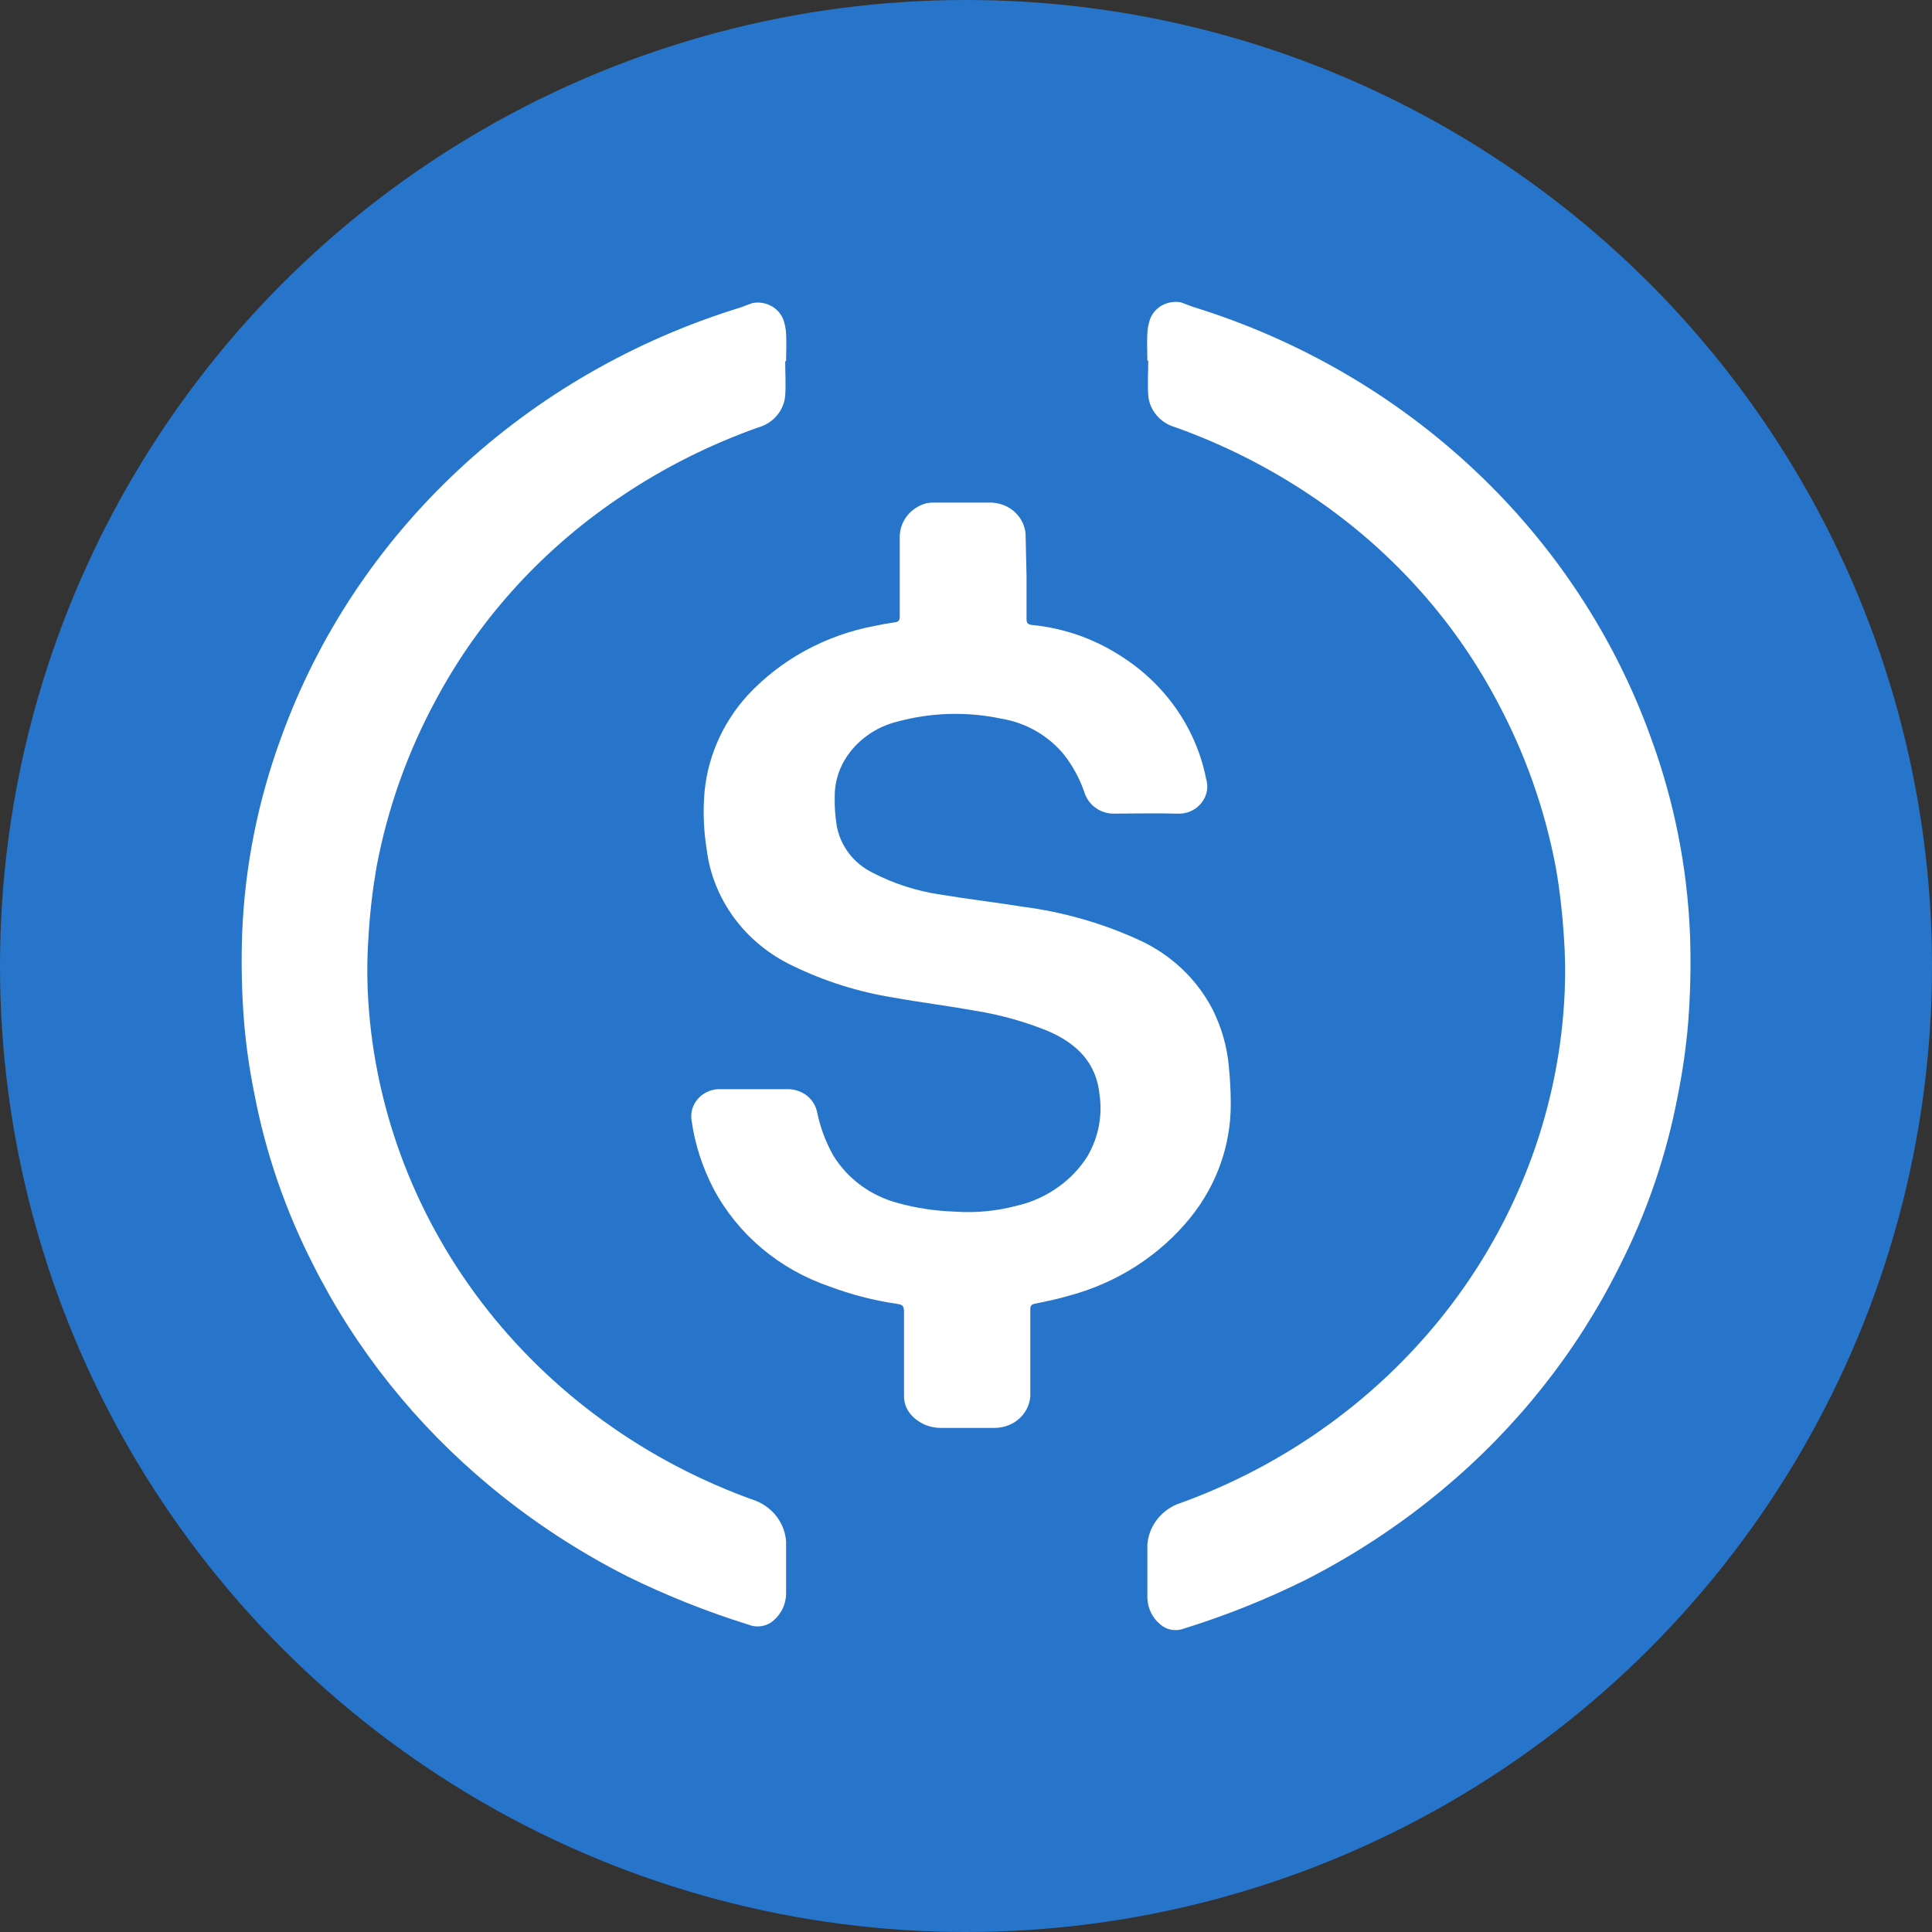
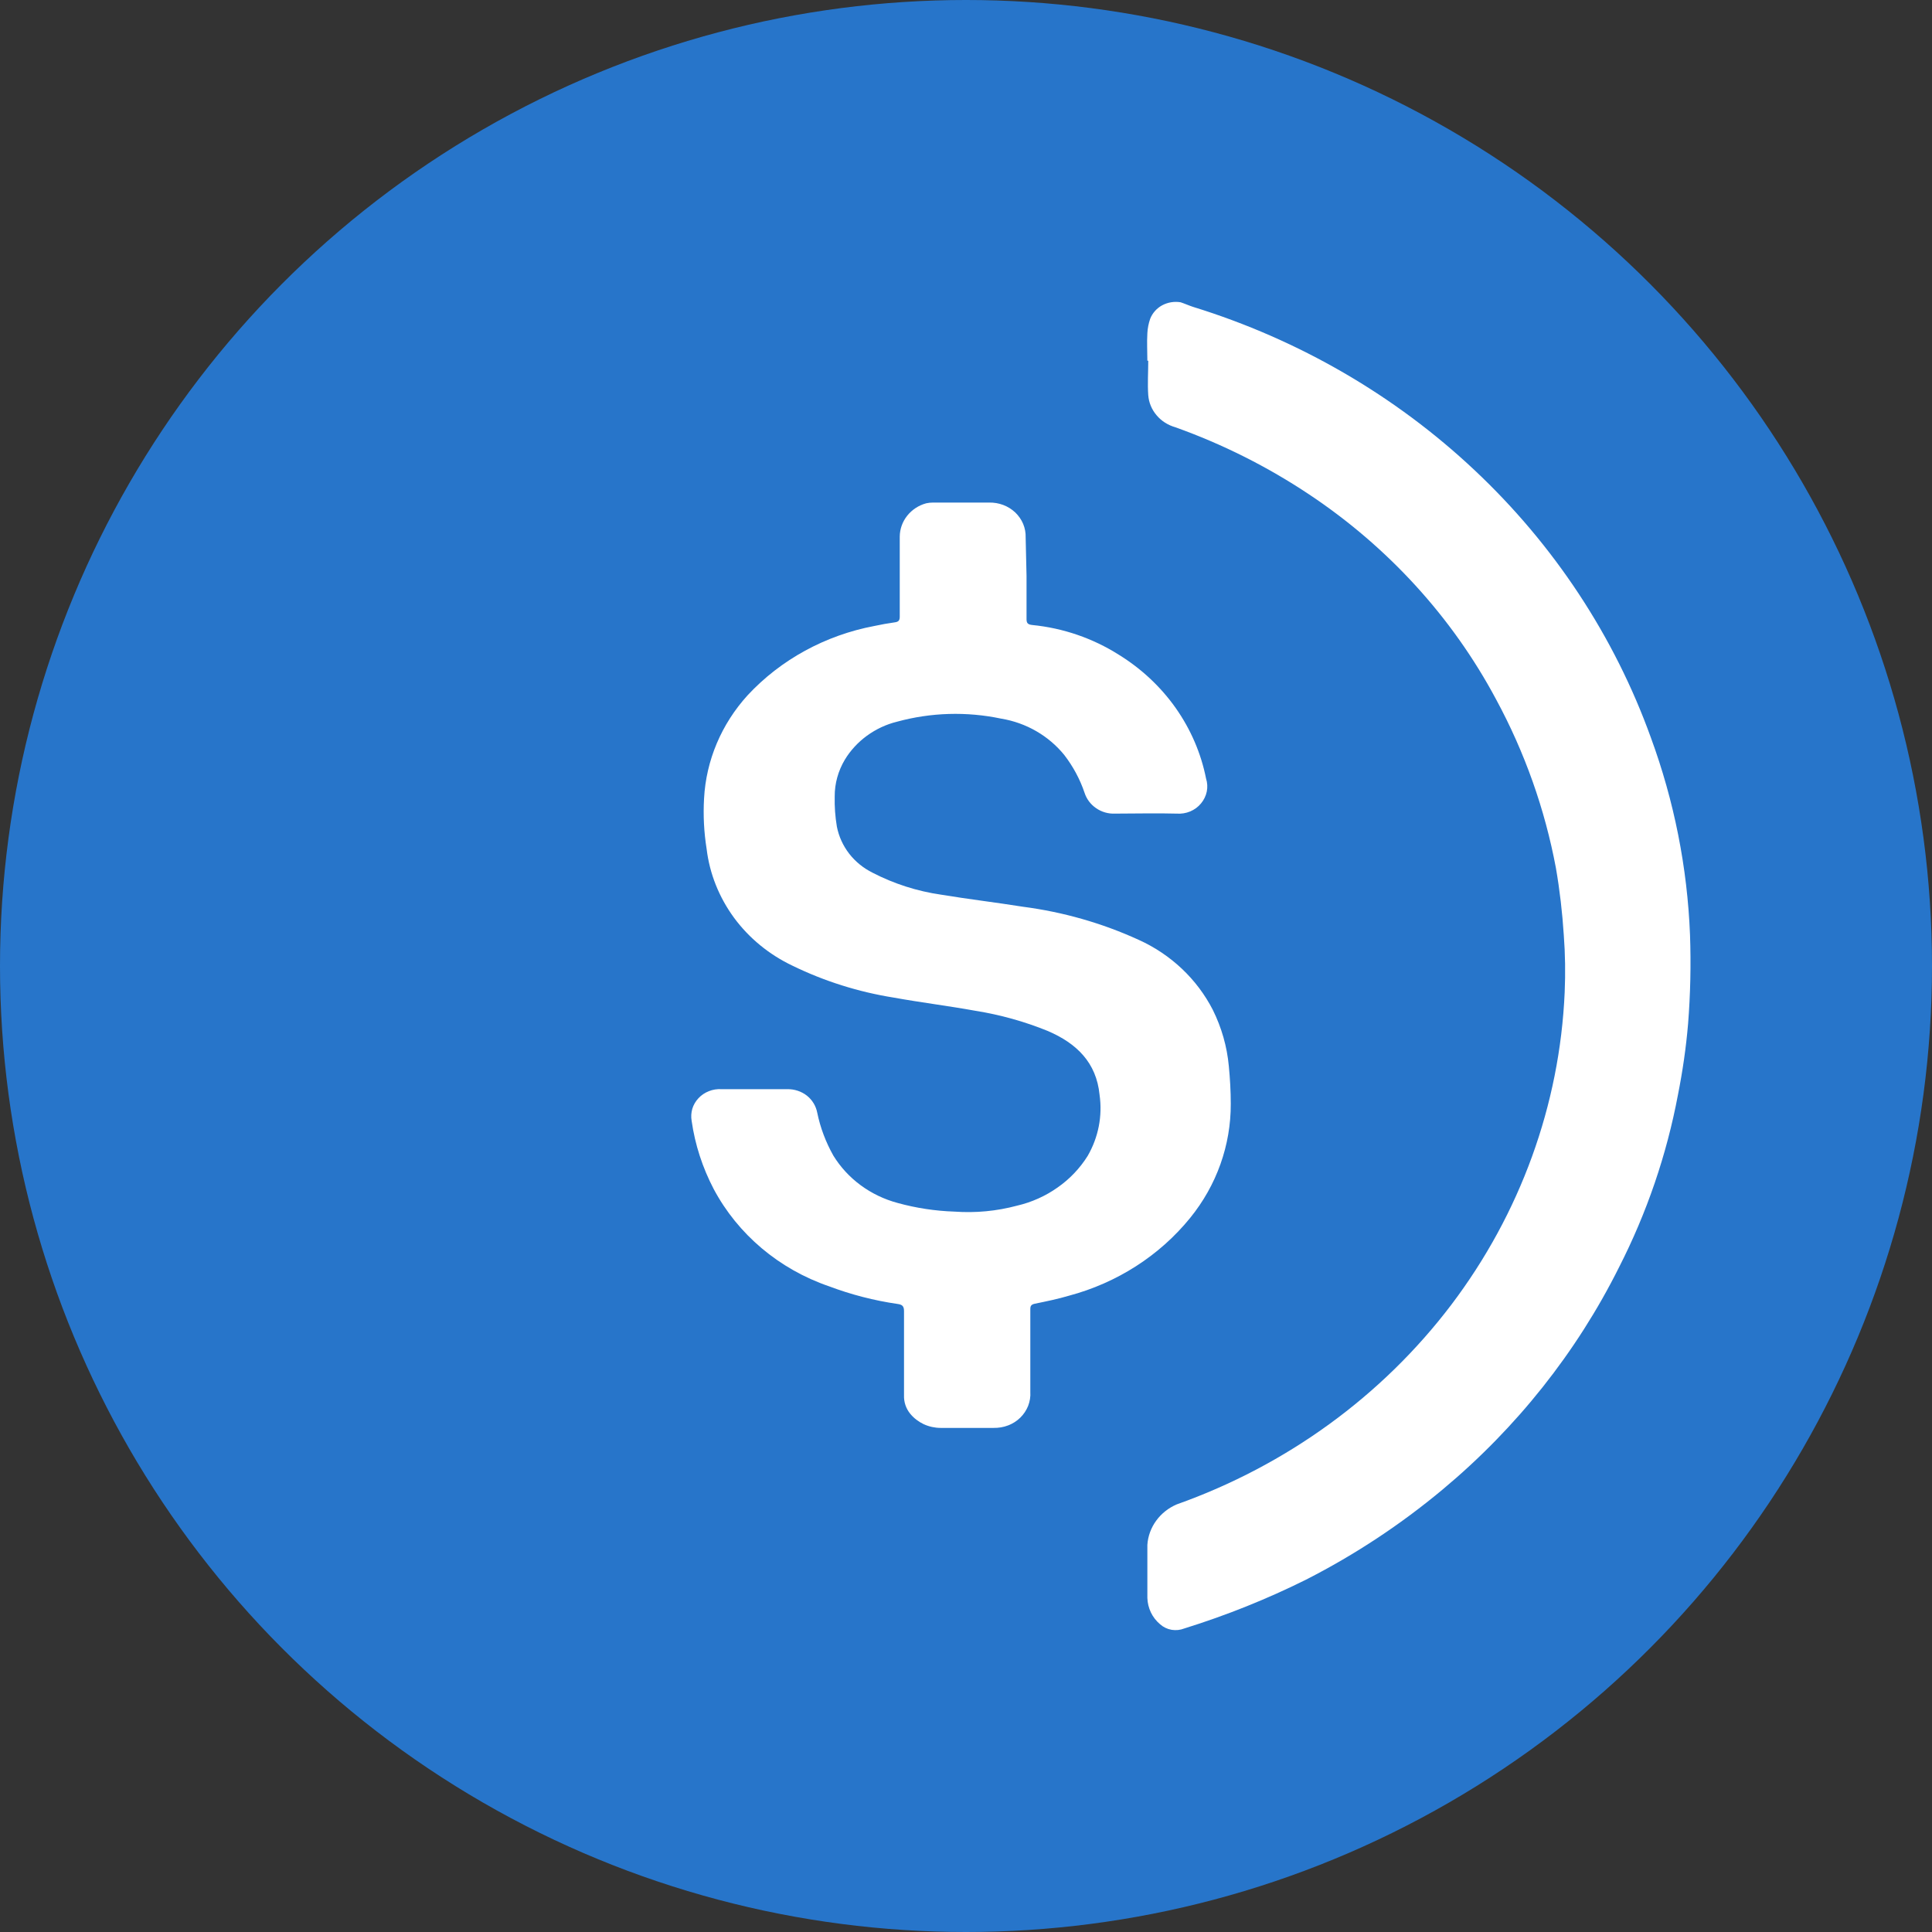
<svg xmlns="http://www.w3.org/2000/svg" width="24" height="24" viewBox="0 0 24 24" fill="none">
  <rect x="0" y="0" width="24" height="24" fill="#333333" stroke="none" />
  <circle cx="12" cy="12" r="12" fill="#2775CA" />
  <g clip-path="url(#clip0_1_37)">
    <path d="M12.752 7.154C12.752 7.333 12.752 7.516 12.752 7.691C12.752 7.742 12.769 7.758 12.823 7.764C13.207 7.802 13.575 7.929 13.896 8.132C14.177 8.305 14.418 8.53 14.605 8.795C14.791 9.059 14.92 9.358 14.982 9.671C14.999 9.724 15.002 9.78 14.991 9.833C14.98 9.887 14.955 9.938 14.919 9.981C14.884 10.024 14.837 10.058 14.785 10.08C14.732 10.102 14.675 10.111 14.617 10.107C14.365 10.1 14.112 10.107 13.852 10.107C13.768 10.111 13.685 10.087 13.617 10.04C13.548 9.993 13.498 9.926 13.473 9.849C13.416 9.68 13.331 9.522 13.221 9.379C13.027 9.14 12.747 8.978 12.436 8.927C12.008 8.837 11.565 8.85 11.144 8.965C11.008 8.998 10.882 9.058 10.77 9.139C10.659 9.22 10.565 9.321 10.495 9.437C10.412 9.576 10.368 9.734 10.369 9.895C10.366 10.02 10.375 10.145 10.396 10.269C10.42 10.391 10.472 10.505 10.549 10.605C10.626 10.704 10.726 10.785 10.841 10.842C11.106 10.979 11.393 11.071 11.691 11.114C12.029 11.17 12.37 11.21 12.708 11.264C13.206 11.329 13.69 11.467 14.143 11.674C14.545 11.855 14.87 12.163 15.066 12.545C15.175 12.765 15.243 13.002 15.265 13.245C15.28 13.4 15.289 13.556 15.289 13.712C15.291 14.225 15.114 14.724 14.784 15.13C14.404 15.598 13.875 15.937 13.278 16.096C13.14 16.137 12.998 16.166 12.856 16.195C12.809 16.205 12.799 16.223 12.799 16.263C12.799 16.606 12.799 16.949 12.799 17.292C12.803 17.351 12.793 17.409 12.772 17.464C12.75 17.519 12.717 17.569 12.674 17.611C12.631 17.653 12.579 17.686 12.523 17.707C12.466 17.729 12.405 17.739 12.343 17.738C12.124 17.738 11.905 17.738 11.686 17.738C11.613 17.738 11.541 17.722 11.475 17.692C11.41 17.661 11.352 17.617 11.307 17.562C11.254 17.497 11.227 17.416 11.23 17.333C11.23 16.985 11.23 16.636 11.23 16.287C11.23 16.224 11.207 16.206 11.149 16.198C10.858 16.156 10.573 16.082 10.299 15.979C9.678 15.766 9.166 15.334 8.866 14.771C8.727 14.505 8.634 14.22 8.592 13.925C8.583 13.875 8.586 13.823 8.6 13.774C8.615 13.725 8.641 13.68 8.677 13.642C8.712 13.604 8.757 13.574 8.806 13.555C8.855 13.535 8.909 13.527 8.962 13.53C9.235 13.53 9.509 13.53 9.782 13.53C9.869 13.529 9.955 13.557 10.023 13.61C10.091 13.664 10.136 13.739 10.152 13.822C10.19 14.008 10.258 14.188 10.352 14.355C10.529 14.643 10.815 14.854 11.152 14.944C11.381 15.007 11.617 15.043 11.856 15.051C12.118 15.07 12.382 15.045 12.635 14.977C12.816 14.935 12.987 14.858 13.137 14.752C13.288 14.647 13.415 14.513 13.511 14.36C13.645 14.128 13.697 13.862 13.659 13.599C13.62 13.201 13.375 12.96 13.013 12.806C12.725 12.689 12.423 12.605 12.115 12.556C11.778 12.495 11.437 12.453 11.105 12.393C10.665 12.323 10.239 12.189 9.842 11.995C9.553 11.857 9.304 11.653 9.118 11.4C8.932 11.146 8.815 10.853 8.778 10.546C8.745 10.339 8.734 10.129 8.746 9.92C8.771 9.446 8.962 8.994 9.288 8.636C9.7 8.193 10.254 7.891 10.862 7.776C10.947 7.758 11.034 7.742 11.115 7.731C11.164 7.725 11.177 7.705 11.177 7.66C11.177 7.329 11.177 6.997 11.177 6.666C11.178 6.572 11.21 6.481 11.27 6.406C11.329 6.332 11.412 6.277 11.506 6.252C11.534 6.246 11.562 6.243 11.59 6.243H12.288C12.348 6.242 12.407 6.252 12.463 6.273C12.519 6.294 12.569 6.326 12.612 6.366C12.654 6.407 12.688 6.455 12.71 6.508C12.732 6.561 12.743 6.618 12.741 6.676L12.752 7.154Z" fill="white" />
-     <path d="M9.754 4.486C9.754 4.628 9.764 4.772 9.754 4.914C9.747 5.005 9.71 5.092 9.65 5.163C9.589 5.234 9.508 5.286 9.415 5.311C8.827 5.52 8.268 5.799 7.753 6.142C6.77 6.791 5.969 7.662 5.423 8.679C5.066 9.335 4.815 10.039 4.678 10.767C4.63 11.043 4.597 11.32 4.58 11.599C4.562 11.835 4.558 12.071 4.568 12.307C4.63 13.702 5.122 15.048 5.981 16.176C6.841 17.305 8.03 18.164 9.399 18.647C9.502 18.691 9.591 18.761 9.655 18.849C9.72 18.938 9.758 19.041 9.765 19.149C9.765 19.369 9.765 19.587 9.765 19.807C9.763 19.869 9.748 19.93 9.721 19.986C9.693 20.042 9.654 20.092 9.606 20.133C9.566 20.168 9.516 20.191 9.463 20.2C9.409 20.209 9.354 20.204 9.304 20.184C8.783 20.022 8.276 19.82 7.789 19.58C7.18 19.271 6.609 18.896 6.088 18.463C5.167 17.699 4.419 16.763 3.891 15.712C3.545 15.036 3.298 14.317 3.158 13.577C3.099 13.286 3.057 12.992 3.032 12.697C3.003 12.331 2.995 11.963 3.008 11.596C3.041 10.762 3.206 9.938 3.496 9.152C3.949 7.901 4.7 6.768 5.689 5.843C6.679 4.918 7.88 4.225 9.197 3.82C9.249 3.803 9.299 3.78 9.351 3.764C9.429 3.75 9.51 3.763 9.579 3.8C9.648 3.837 9.702 3.897 9.73 3.968C9.75 4.025 9.762 4.085 9.765 4.145C9.772 4.26 9.765 4.375 9.765 4.488L9.754 4.486Z" fill="white" />
    <path d="M14.264 4.48C14.264 4.623 14.254 4.767 14.264 4.909C14.271 5.001 14.307 5.088 14.368 5.159C14.428 5.231 14.51 5.282 14.602 5.308C15.189 5.518 15.746 5.798 16.261 6.141C17.241 6.793 18.04 7.667 18.584 8.686C18.941 9.345 19.191 10.051 19.328 10.782C19.376 11.058 19.408 11.337 19.426 11.617C19.444 11.853 19.447 12.09 19.437 12.327C19.376 13.726 18.885 15.077 18.028 16.209C17.17 17.34 15.984 18.203 14.618 18.688C14.515 18.732 14.427 18.802 14.363 18.89C14.298 18.979 14.26 19.083 14.253 19.191C14.253 19.411 14.253 19.631 14.253 19.851C14.255 19.913 14.27 19.974 14.297 20.031C14.324 20.087 14.363 20.137 14.412 20.178C14.451 20.213 14.501 20.237 14.554 20.246C14.608 20.255 14.662 20.249 14.713 20.229C15.233 20.067 15.738 19.865 16.224 19.623C16.832 19.313 17.401 18.937 17.921 18.503C18.84 17.737 19.586 16.797 20.112 15.743C20.458 15.065 20.704 14.344 20.844 13.601C20.902 13.309 20.945 13.014 20.97 12.718C20.999 12.351 21.007 11.982 20.994 11.613C20.961 10.777 20.797 9.95 20.507 9.161C20.055 7.907 19.306 6.77 18.319 5.842C17.332 4.913 16.134 4.218 14.82 3.812C14.768 3.795 14.718 3.772 14.666 3.755C14.588 3.742 14.508 3.755 14.438 3.792C14.369 3.829 14.316 3.889 14.288 3.96C14.268 4.018 14.256 4.078 14.253 4.138C14.246 4.253 14.253 4.369 14.253 4.482L14.264 4.48Z" fill="white" />
  </g>
  <defs>
    <clipPath id="clip0_1_37">
      <rect width="18" height="16.5" fill="white" transform="translate(3 3.75)" />
    </clipPath>
  </defs>
</svg>